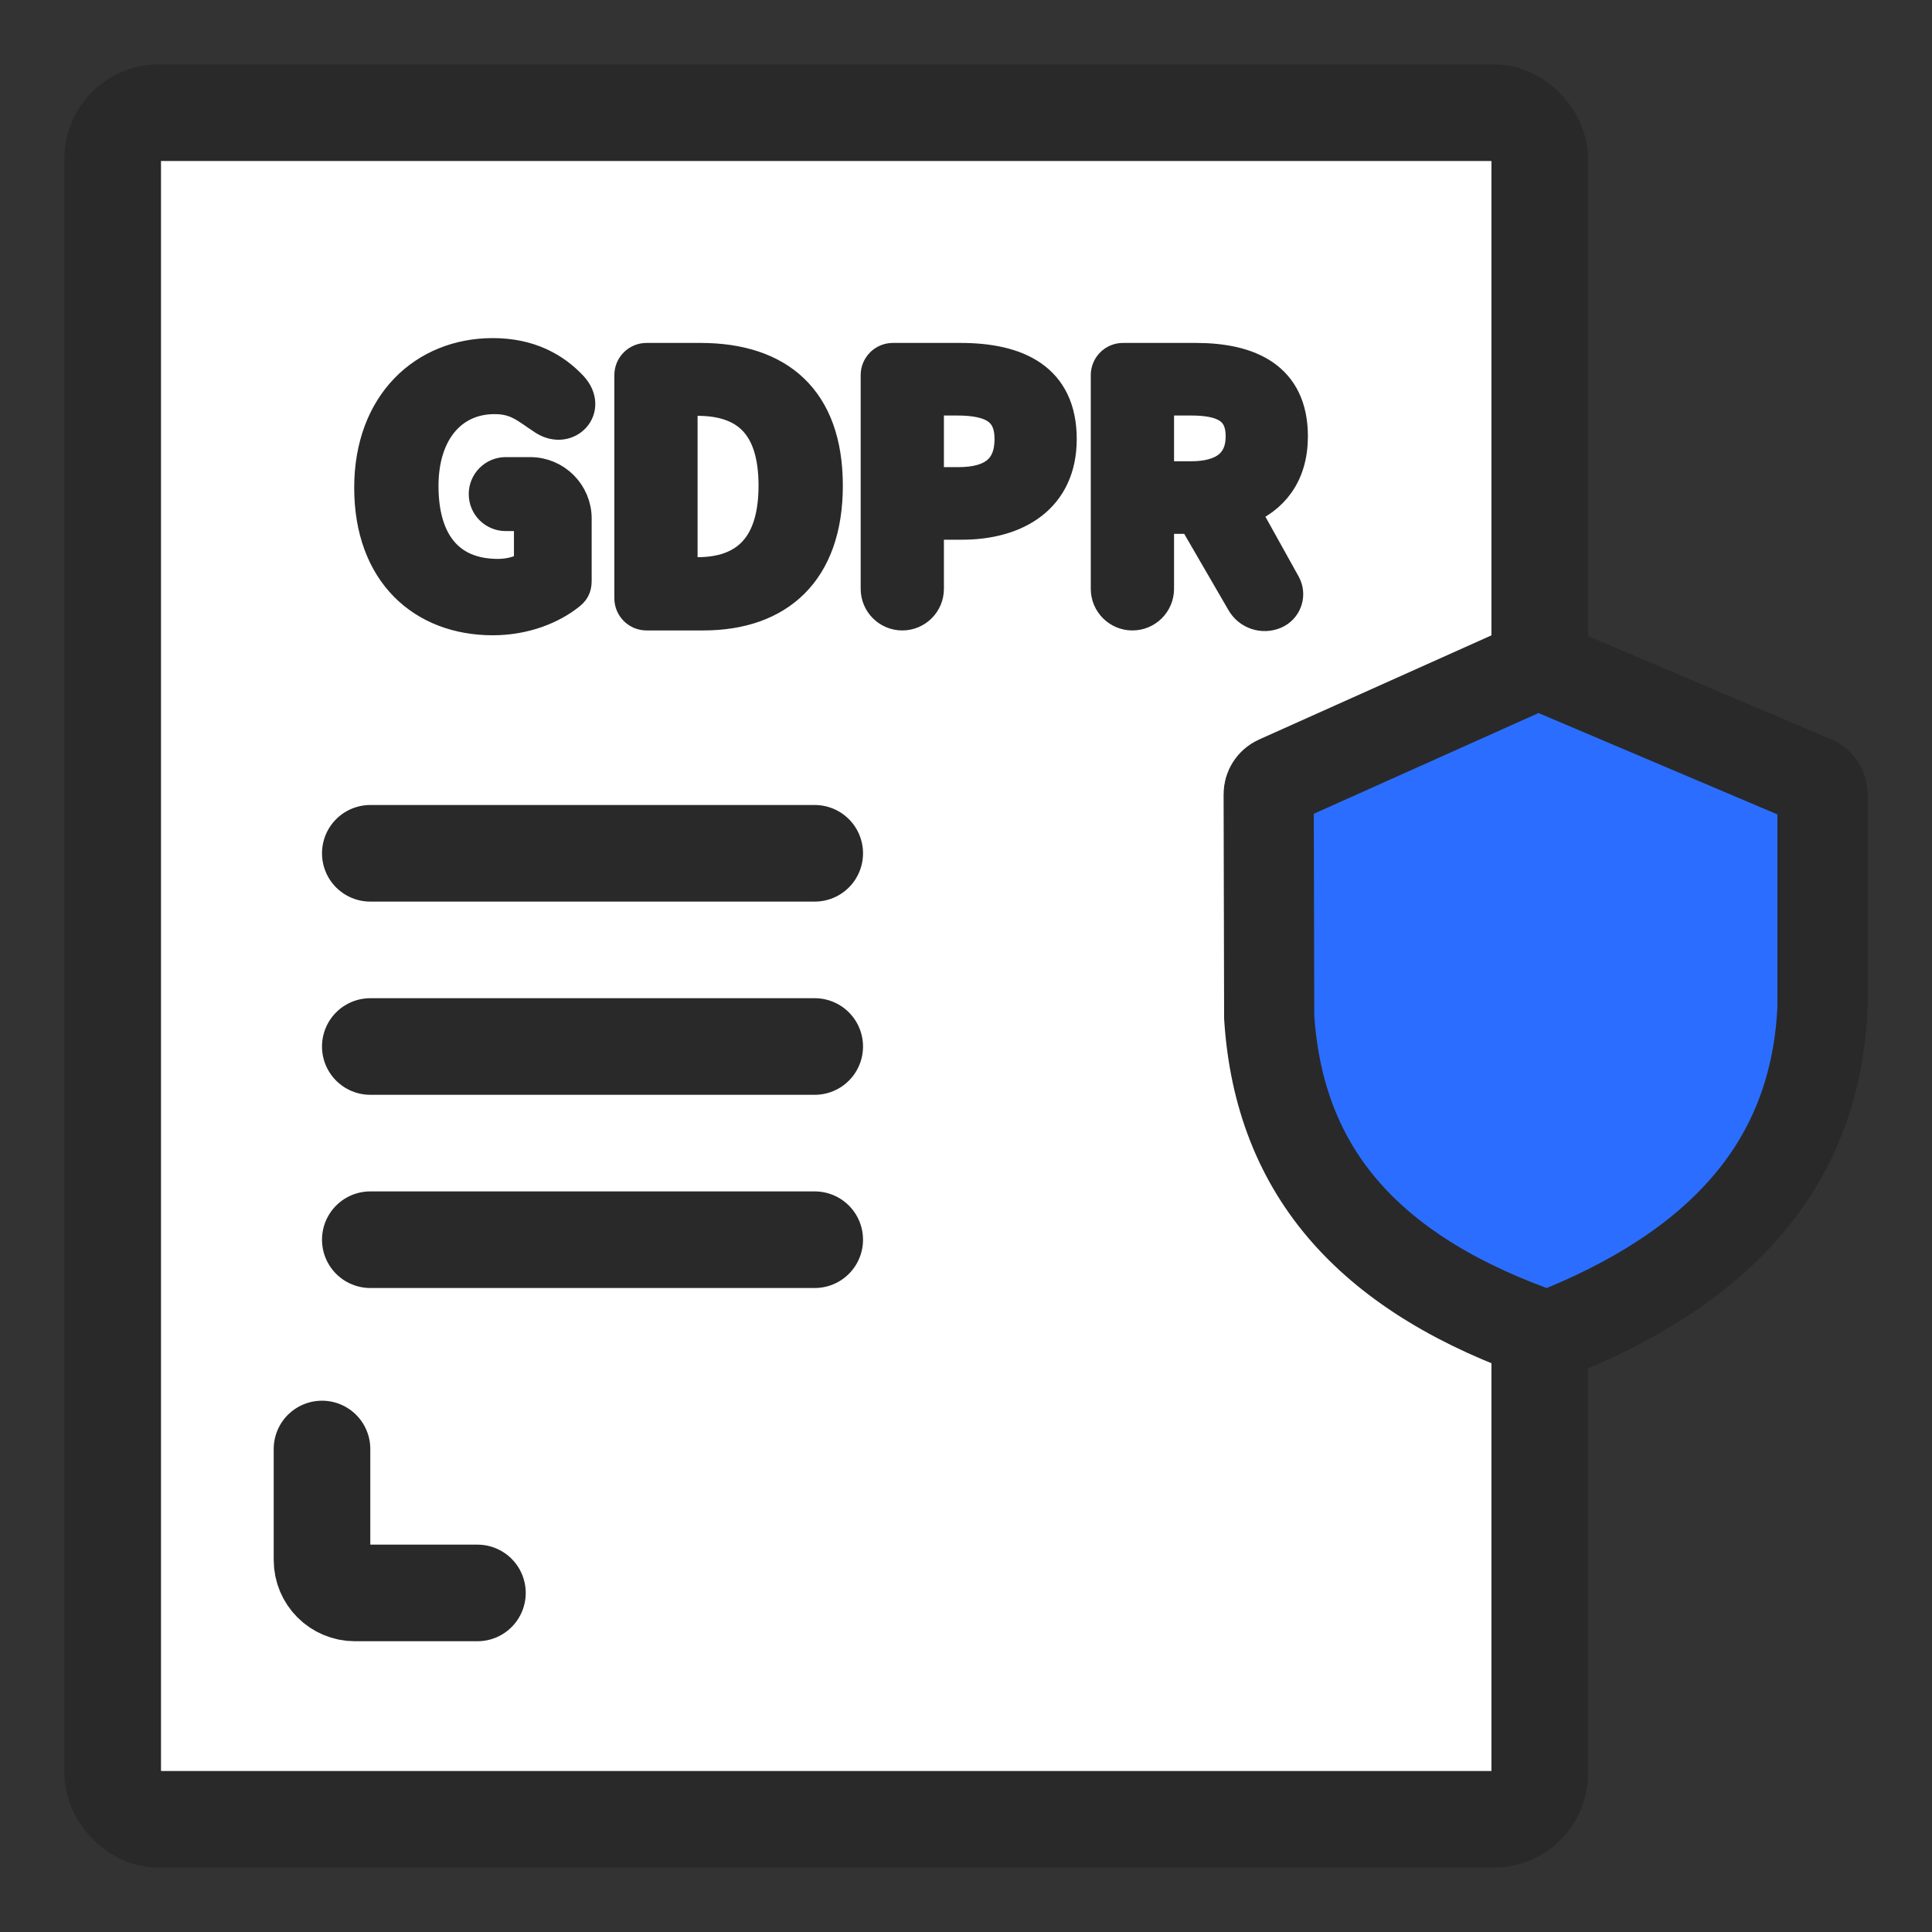
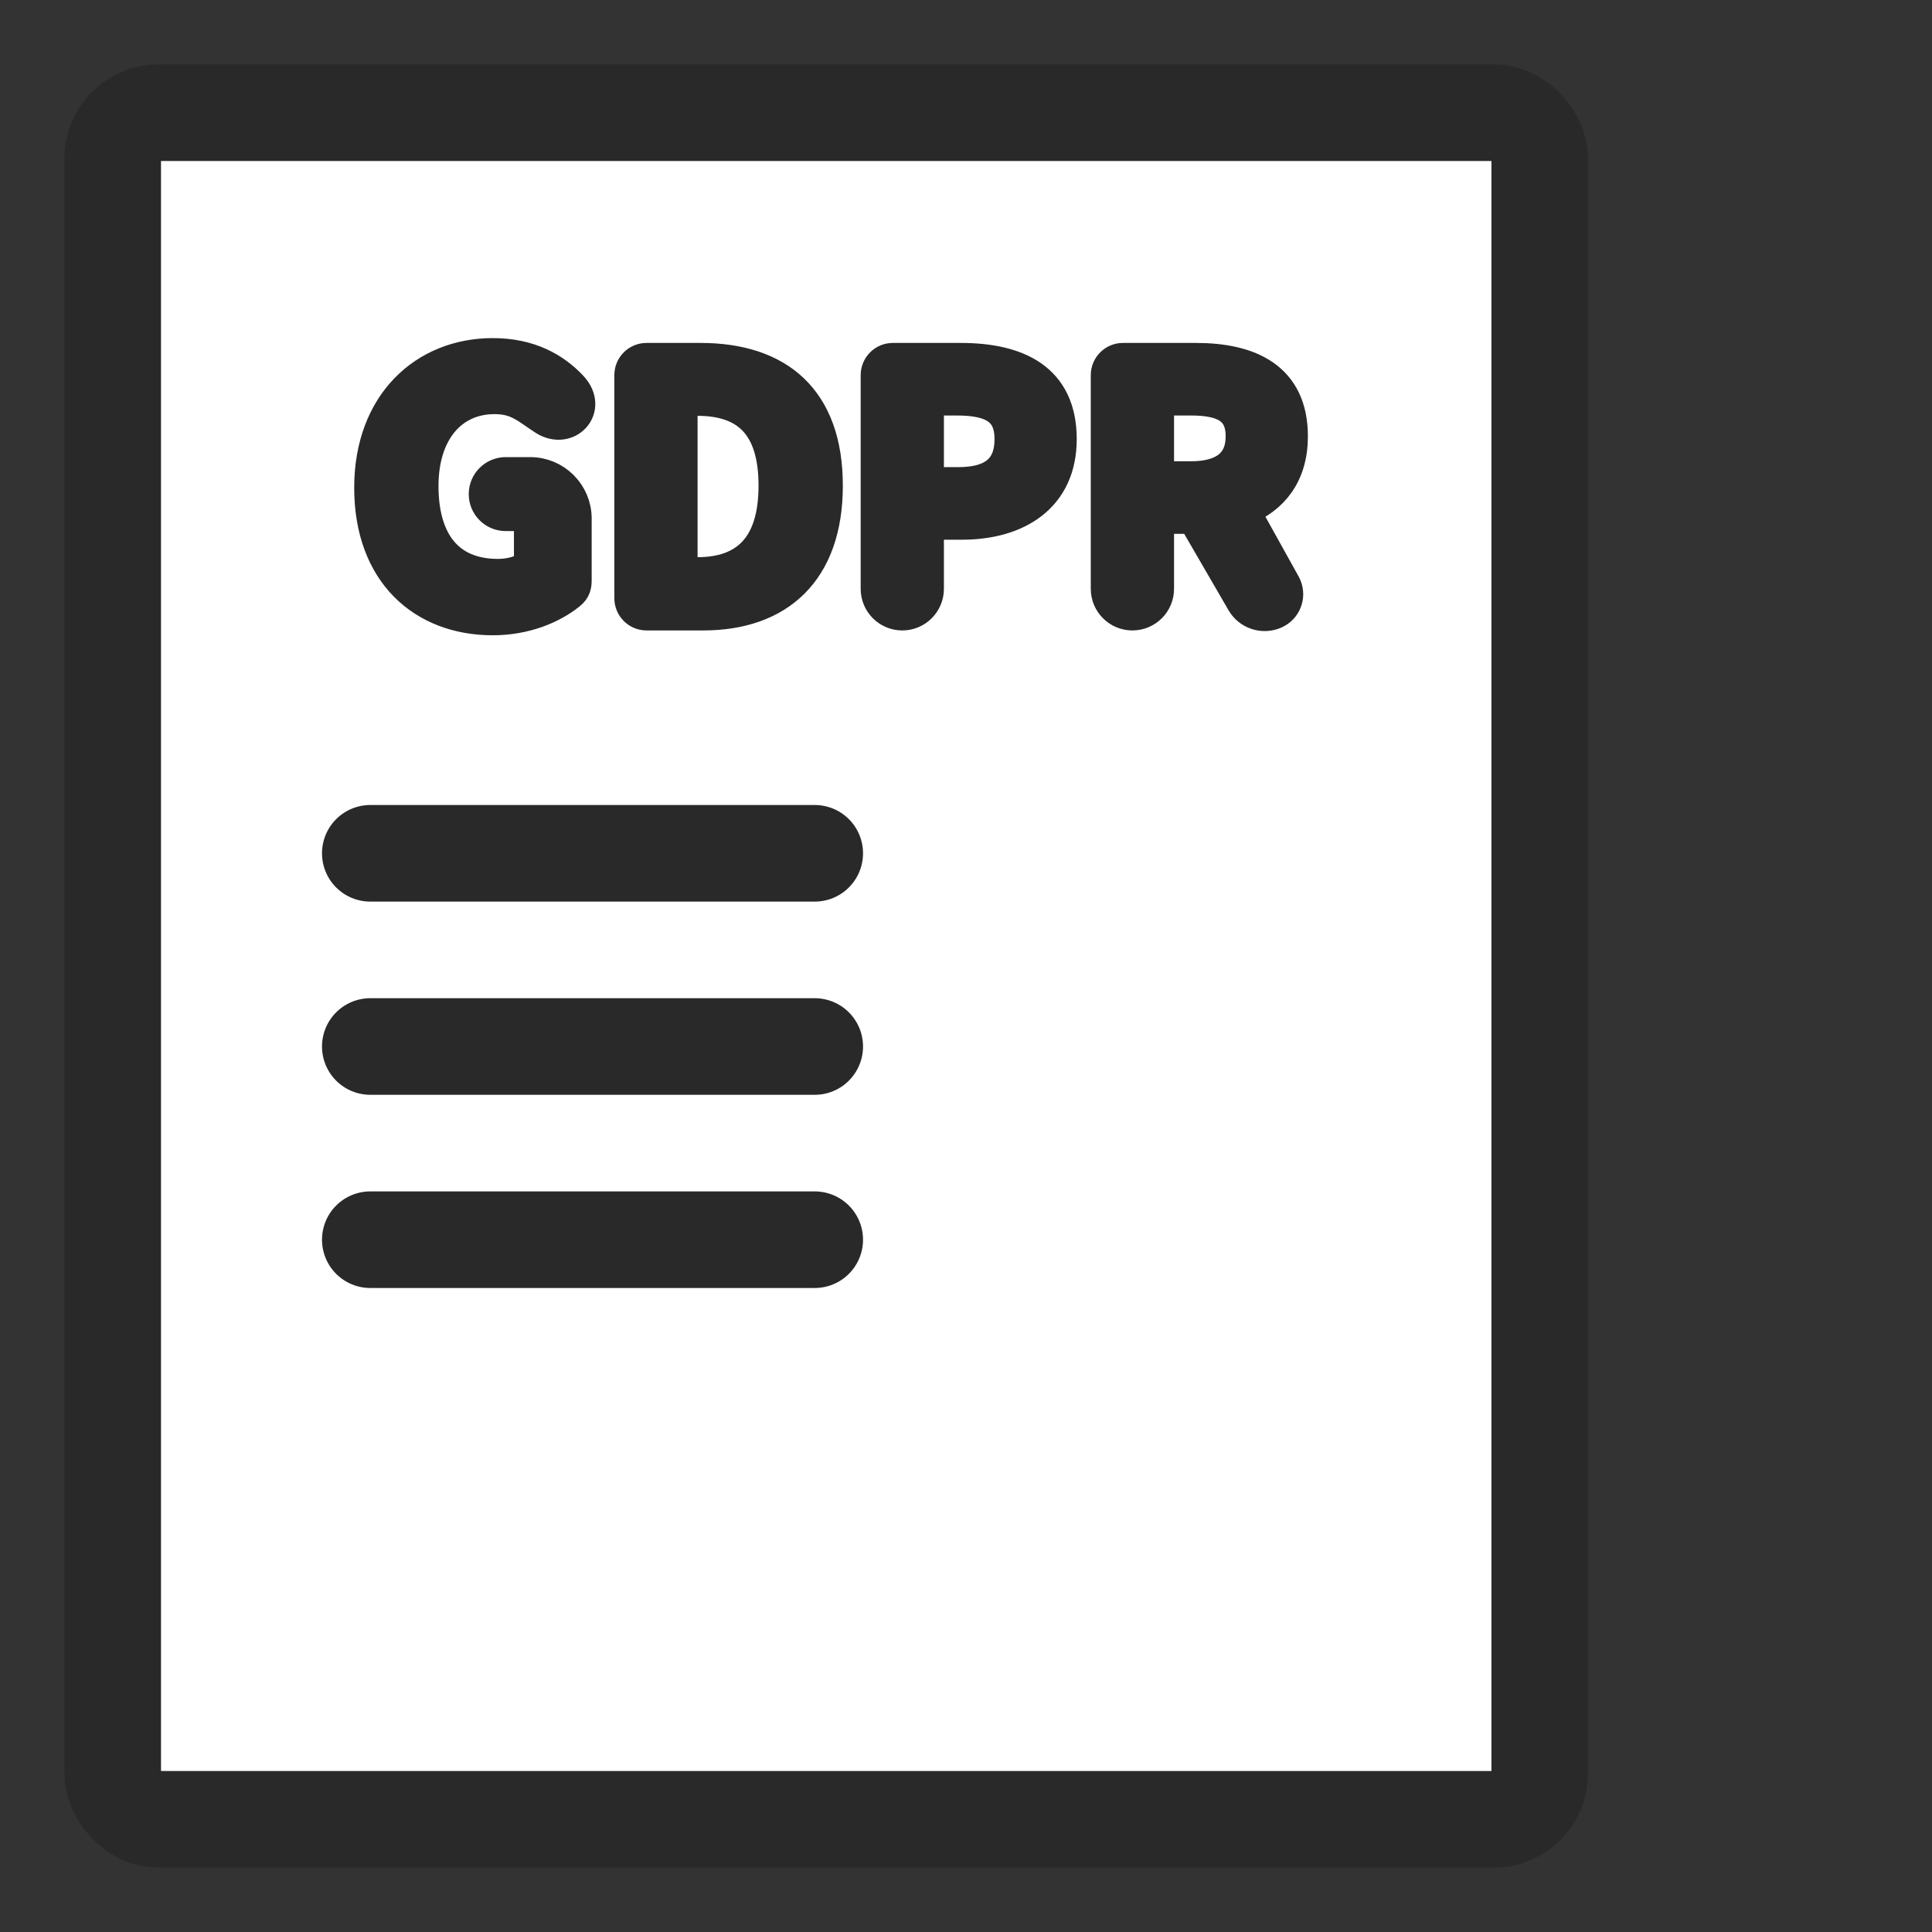
<svg xmlns="http://www.w3.org/2000/svg" width="60px" height="60px" viewBox="0 0 60 60" version="1.1">
  <rect x="0" y="0" width="60" height="60" fill="#333333" stroke="none" />
  <title>postmen-gdpr</title>
  <g id="postmen-gdpr" stroke="none" stroke-width="1" fill="none" fill-rule="evenodd">
    <g id="编组" transform="translate(2, 2)" stroke="#292929">
      <rect id="矩形" stroke-width="3" fill="#FFFFFF" x="1.5" y="1.5" width="44.318" height="53" rx="1.42" />
-       <path d="M8,43 L8,46.447 C8,47.012 8.458,47.47 9.023,47.47 L12.827,47.47 L12.827,47.47" id="路径-51" stroke-width="3" stroke-linecap="round" />
      <g id="编组-2" transform="translate(9.5, 9)">
        <path d="M3.804,8.229 C4.792,8.229 5.643,7.885 6.195,7.435 C6.352,7.308 6.375,7.181 6.375,7.01 C6.375,6.838 6.375,6.203 6.375,5.105 C6.375,4.327 5.744,3.696 4.966,3.696 L4.205,3.696 C3.847,3.696 3.557,3.987 3.557,4.345 C3.557,4.703 3.847,4.993 4.205,4.993 L4.961,4.993 L4.961,4.993 L4.961,6.557 C4.736,6.75 4.35,6.857 3.964,6.857 C2.411,6.857 1.618,5.818 1.618,4.093 C1.618,2.389 2.539,1.361 3.857,1.361 C4.575,1.361 4.855,1.666 5.411,2.025 C6.131,2.473 6.876,1.693 6.257,1.018 C5.723,0.448 4.95,0 3.804,0 C1.693,0 0,1.532 0,4.146 C0,6.793 1.639,8.229 3.804,8.229 Z M10.339,8.079 C12.675,8.079 14.175,6.75 14.175,4.082 C14.175,1.404 12.675,0.15 10.254,0.15 L8.579,0.15 C8.302,0.15 8.079,0.374 8.079,0.65 L8.079,7.579 C8.079,7.855 8.302,8.079 8.579,8.079 L10.339,8.079 L10.339,8.079 Z M10.157,6.804 C9.885,6.804 9.664,6.583 9.664,6.311 L9.664,1.907 C9.664,1.635 9.885,1.414 10.157,1.414 L10.157,1.414 L10.157,1.414 C11.636,1.414 12.557,2.143 12.557,4.082 C12.557,6.011 11.636,6.804 10.157,6.804 Z M17.314,7.286 L17.314,5.261 L17.314,5.261 L18.375,5.261 C20.079,5.261 21.439,4.446 21.439,2.636 C21.439,0.761 20.089,0.15 18.332,0.15 L16.229,0.15 C15.952,0.15 15.729,0.374 15.729,0.65 L15.729,7.286 C15.729,7.724 16.084,8.079 16.521,8.079 C16.959,8.079 17.314,7.724 17.314,7.286 Z M18.268,4.007 L17.814,4.007 C17.538,4.007 17.314,3.783 17.314,3.507 L17.314,1.904 C17.314,1.627 17.538,1.404 17.814,1.404 L18.214,1.404 L18.214,1.404 C19.307,1.404 19.886,1.714 19.886,2.636 C19.886,3.546 19.361,4.007 18.268,4.007 Z M24.461,7.286 L24.461,5.579 C24.461,5.302 24.685,5.079 24.961,5.079 L25.276,5.079 C25.455,5.079 25.619,5.173 25.709,5.328 L27.087,7.703 C27.289,8.05 27.718,8.192 28.087,8.035 C28.409,7.898 28.559,7.526 28.422,7.205 C28.413,7.184 28.403,7.165 28.393,7.145 L27.107,4.832 L27.107,4.832 C28.018,4.479 28.618,3.739 28.618,2.55 C28.618,0.729 27.3,0.15 25.639,0.15 L23.375,0.15 C23.099,0.15 22.875,0.374 22.875,0.65 L22.875,7.286 C22.875,7.724 23.23,8.079 23.668,8.079 C24.106,8.079 24.461,7.724 24.461,7.286 Z M25.489,3.825 L24.961,3.825 C24.685,3.825 24.461,3.601 24.461,3.325 L24.461,1.904 C24.461,1.627 24.685,1.404 24.961,1.404 L25.489,1.404 L25.489,1.404 C26.507,1.404 27.064,1.693 27.064,2.55 C27.064,3.396 26.507,3.825 25.489,3.825 Z" id="GDPR" fill="#292929" fill-rule="nonzero" />
        <line x1="0" y1="21.5" x2="13.802" y2="21.5" id="路径-45" stroke-width="3" stroke-linecap="round" />
        <line x1="0" y1="15.5" x2="13.802" y2="15.5" id="路径-45" stroke-width="3" stroke-linecap="round" />
        <line x1="-1.12798659e-13" y1="27.5" x2="13.802" y2="27.5" id="路径-45" stroke-width="3" stroke-linecap="round" />
      </g>
-       <path d="M45.765,18.617 L54.327,22.25 C54.41,22.286 54.478,22.346 54.526,22.419 C54.573,22.492 54.6,22.579 54.6,22.67 L54.6,22.67 L54.6,29.279 C54.497,31.656 53.734,33.7 52.289,35.403 C50.853,37.097 48.768,38.449 46.065,39.498 C43.351,38.568 41.269,37.312 39.826,35.687 C38.353,34.029 37.571,31.993 37.416,29.593 L37.416,29.593 L37.4,22.665 C37.4,22.574 37.427,22.488 37.474,22.415 C37.521,22.342 37.589,22.282 37.672,22.245 L37.672,22.245 L45.765,18.617 Z" id="蒙版" stroke-width="2.8" fill="#2B6EFF" />
    </g>
  </g>
</svg>